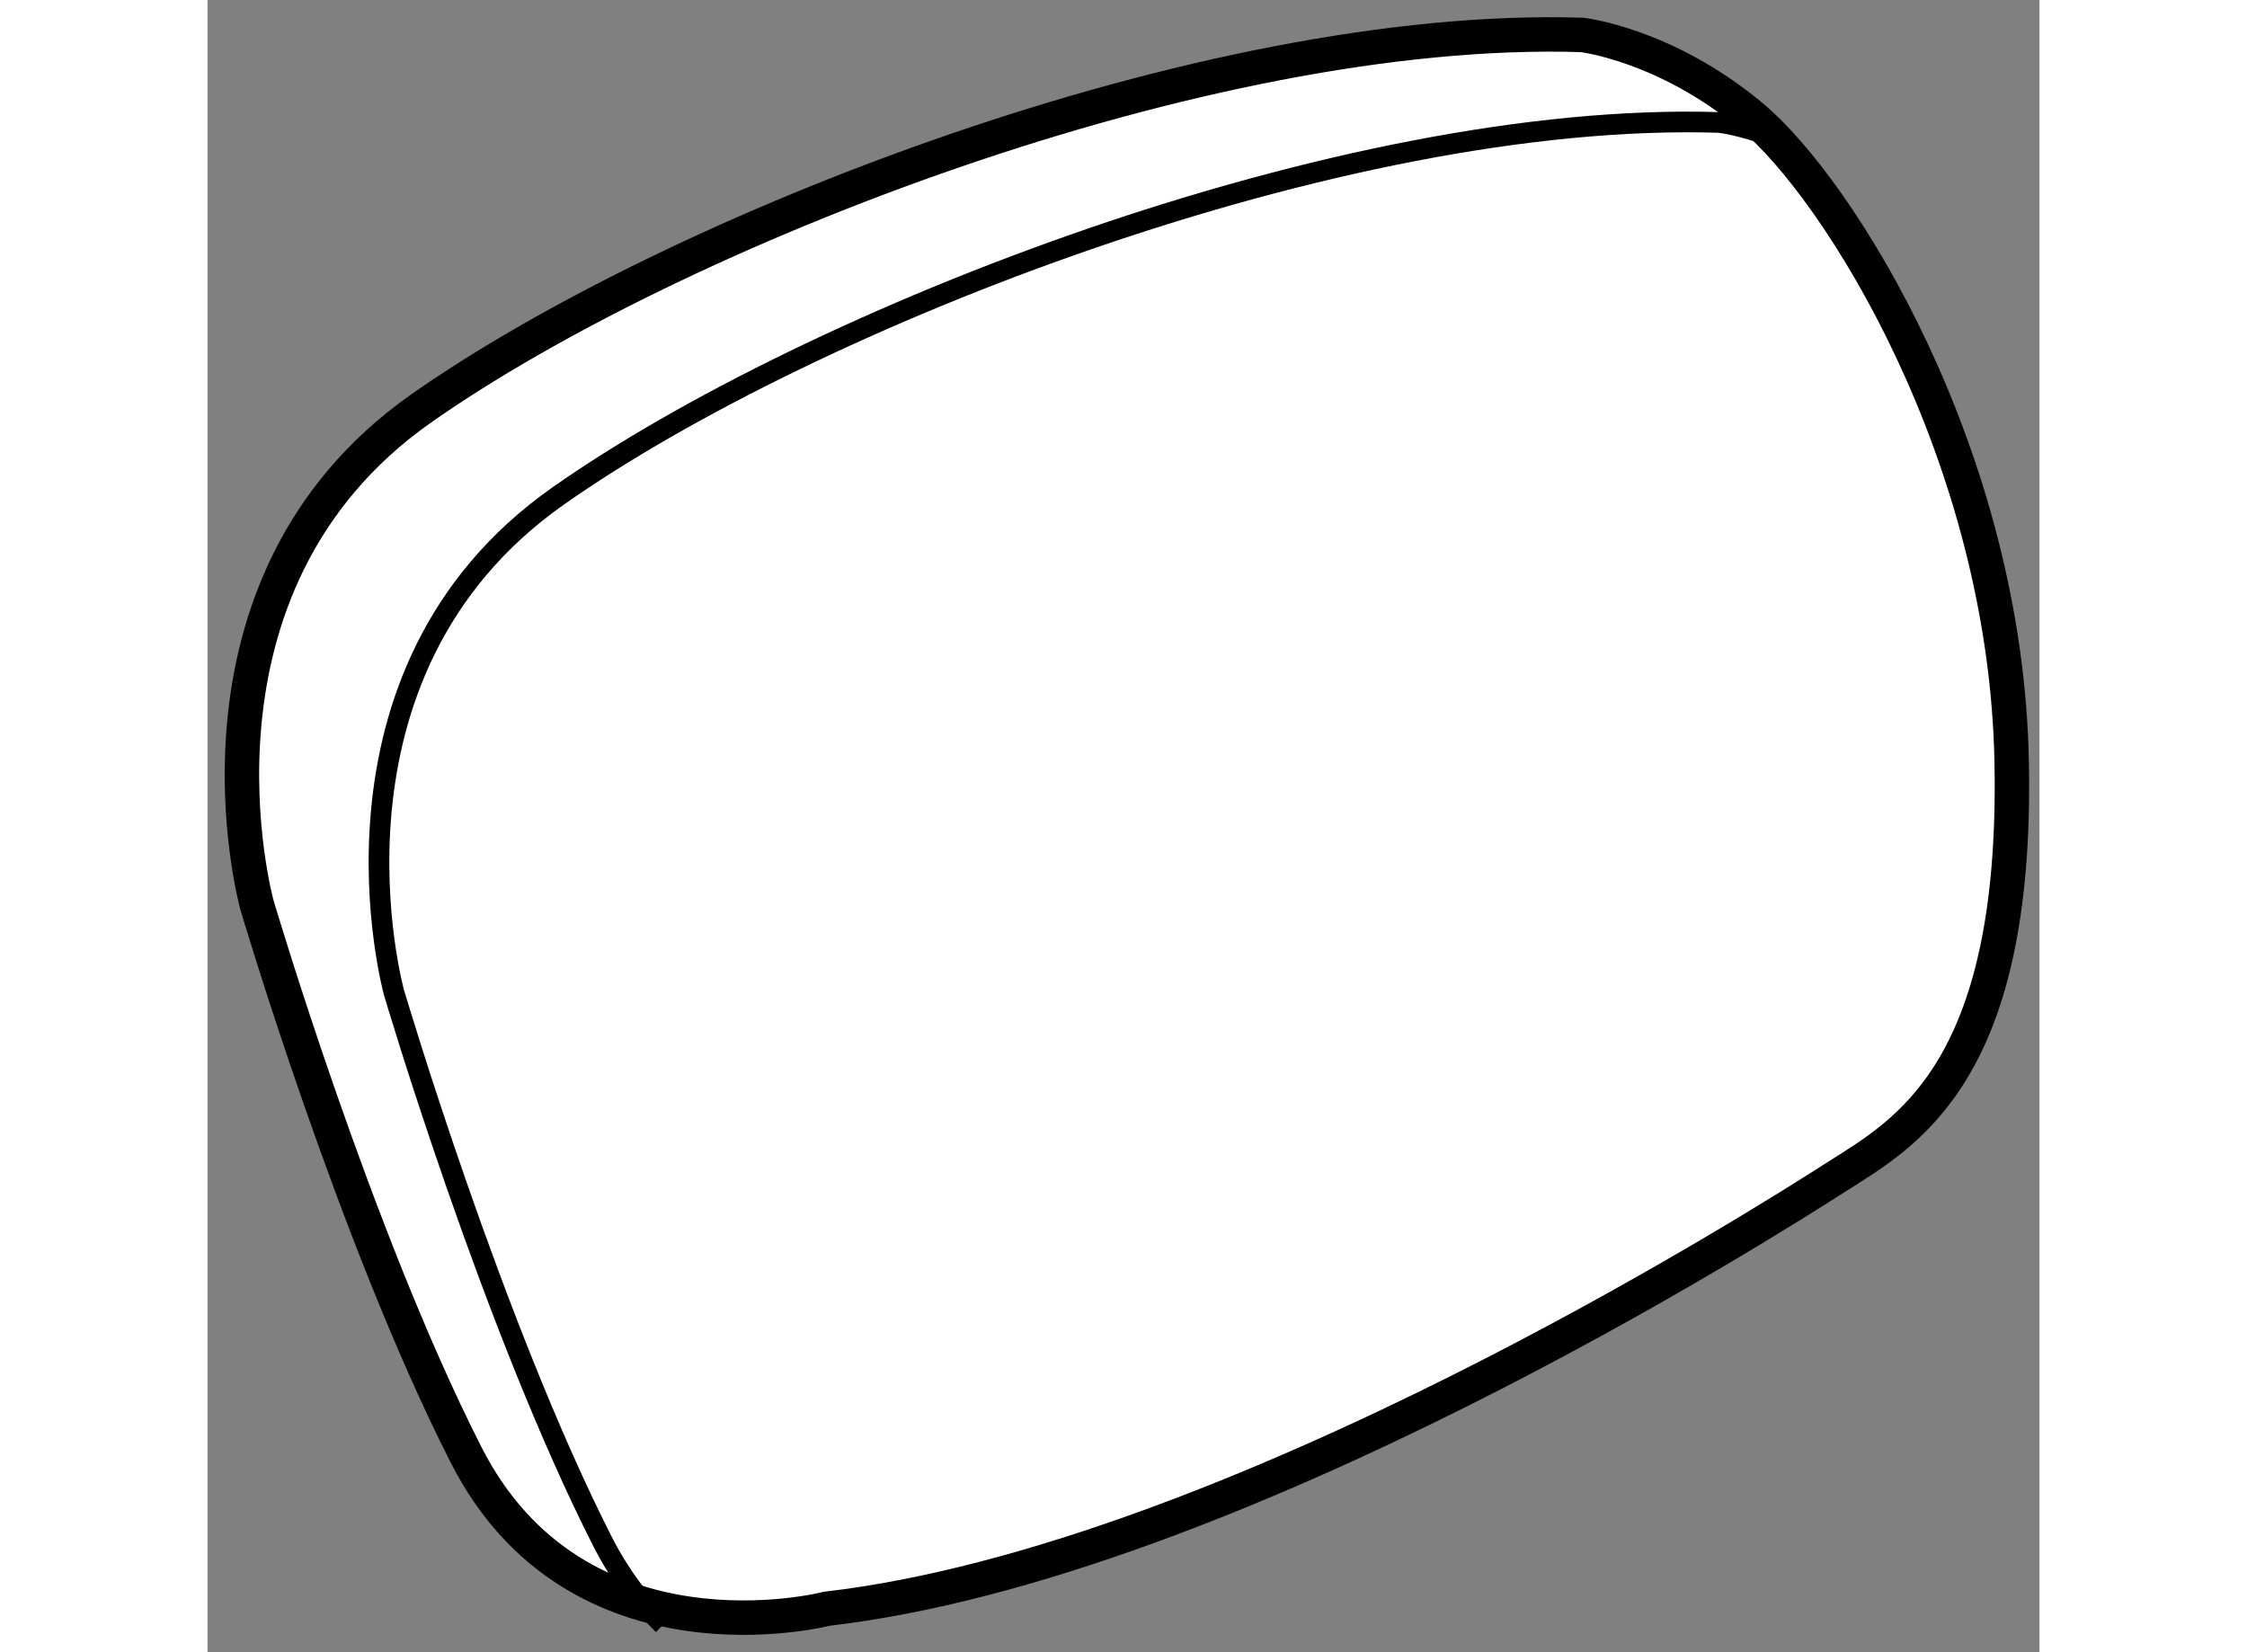
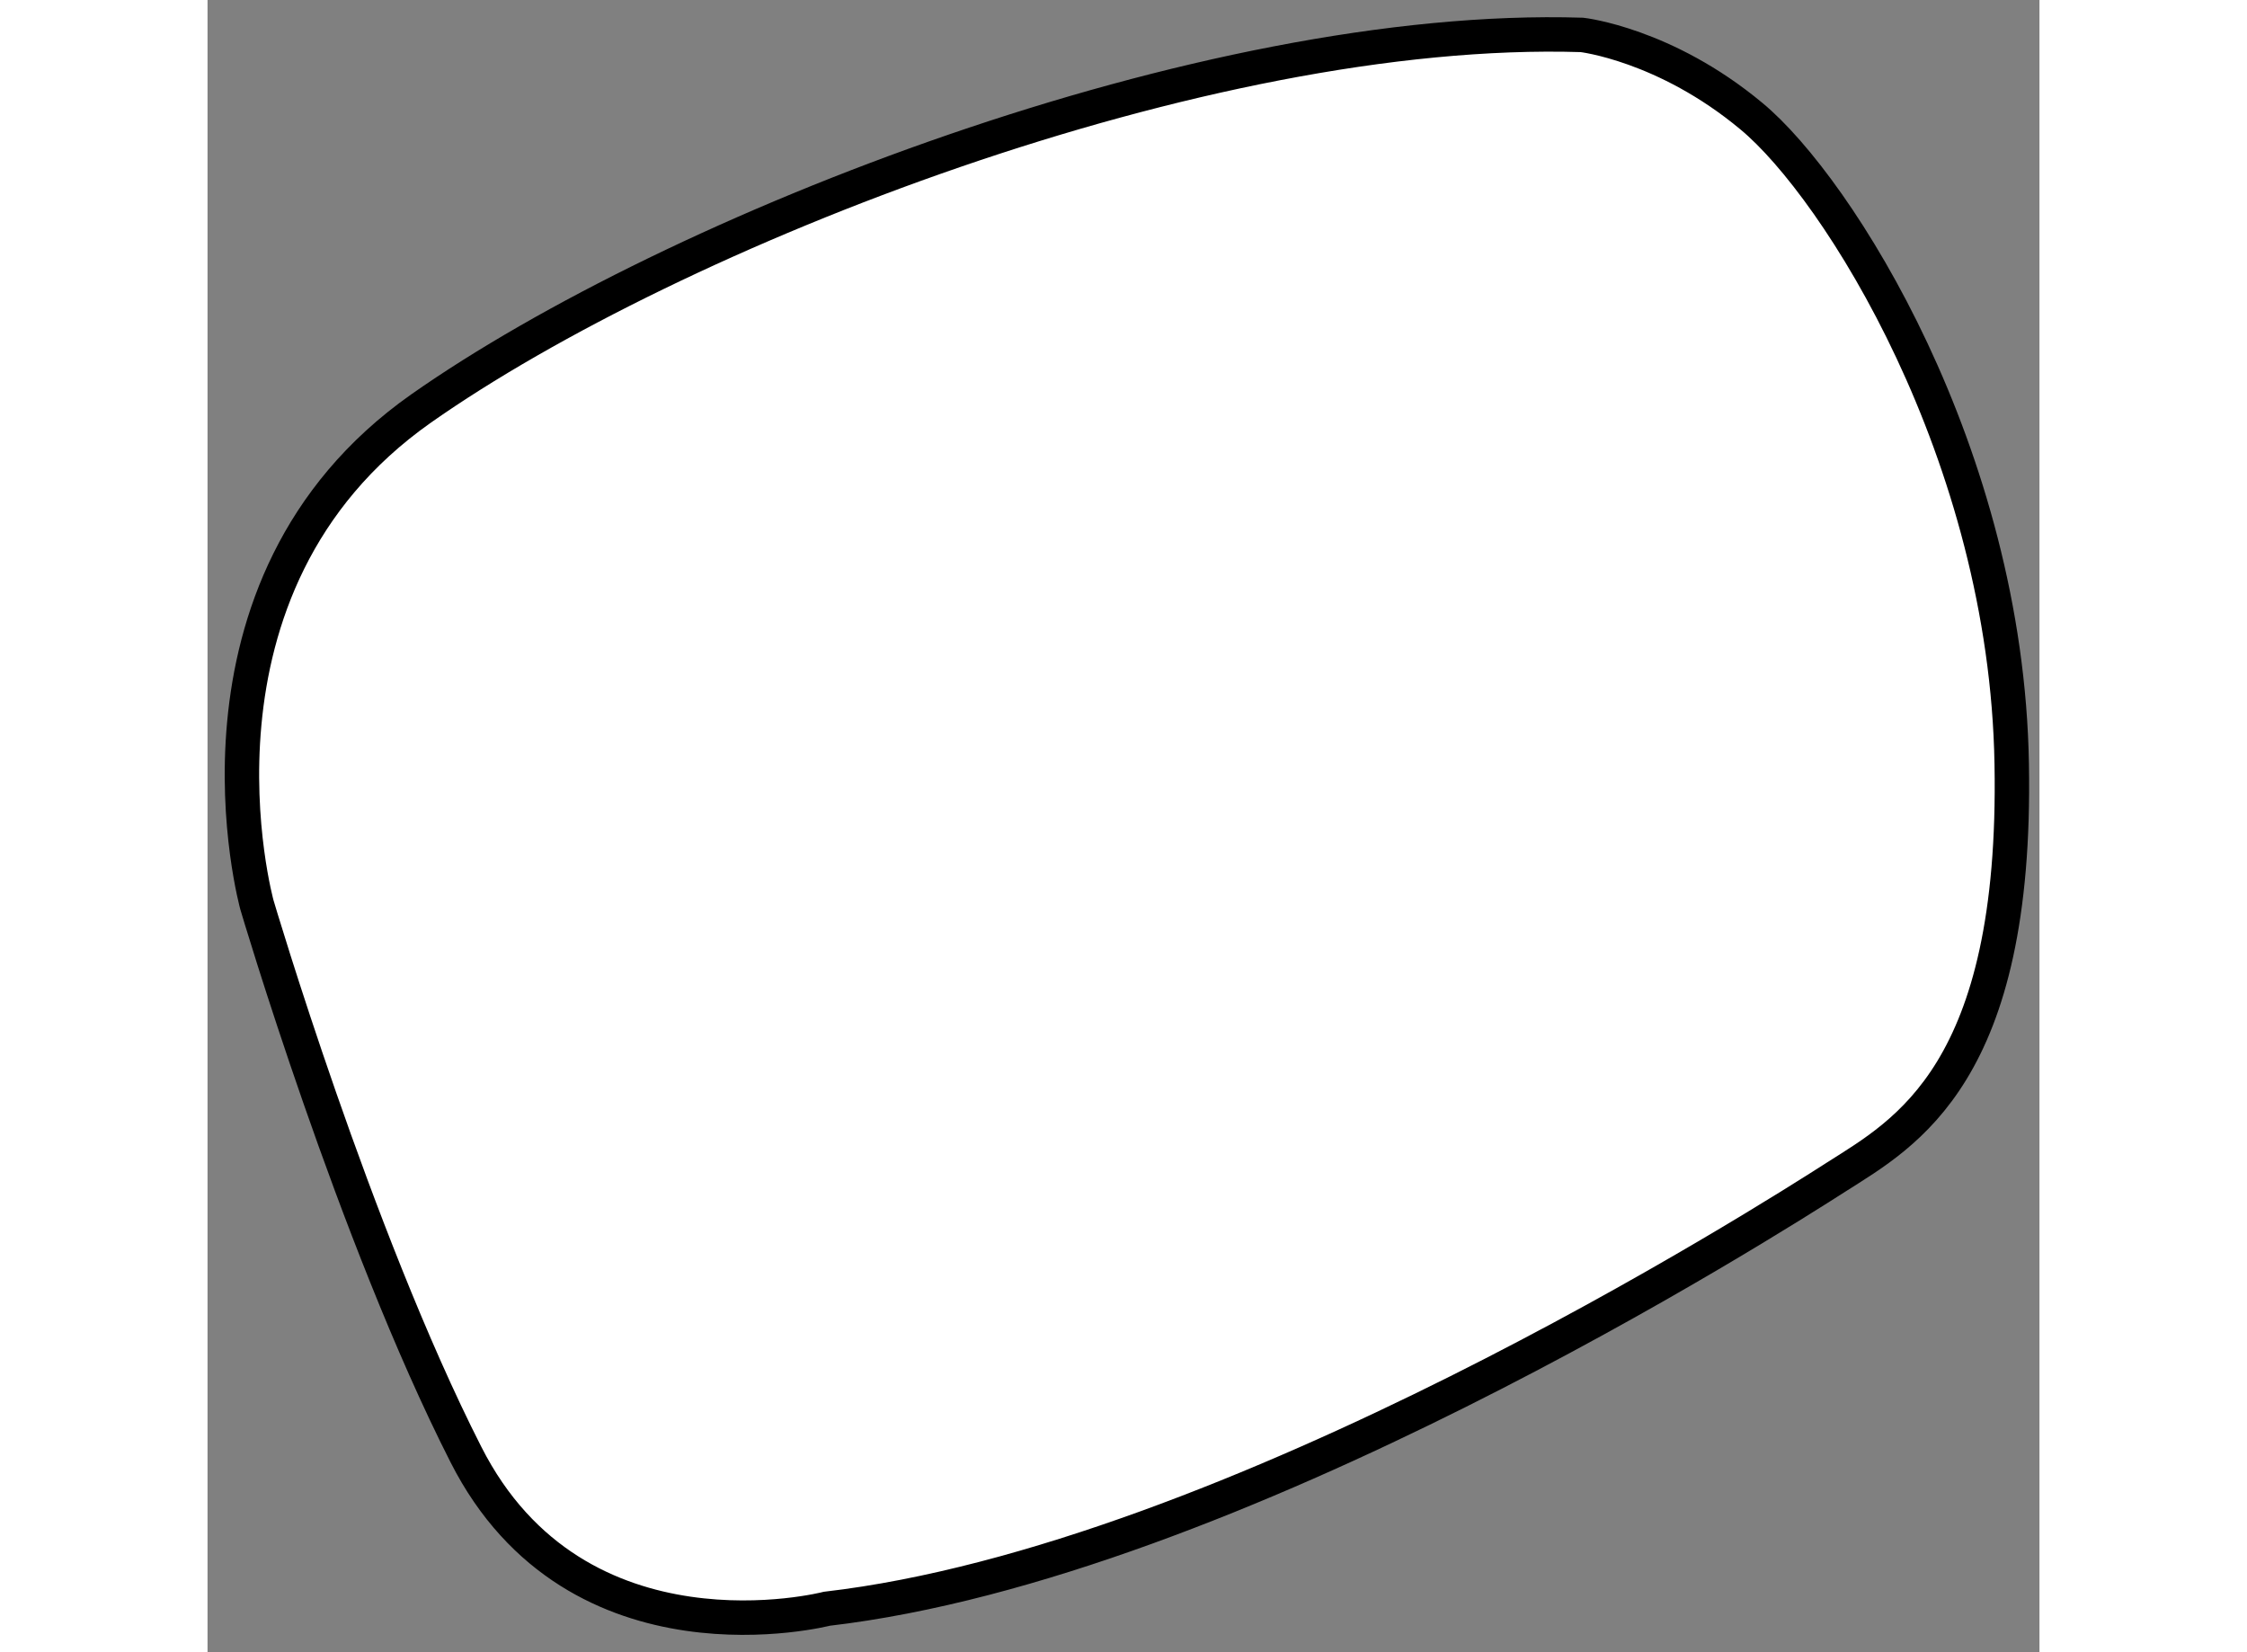
<svg xmlns="http://www.w3.org/2000/svg" version="1.1" x="0px" y="0px" width="244.8px" height="180px" viewBox="183.531 67.621 26.602 23.992" enable-background="new 0 0 244.8 180" xml:space="preserve">
  <rect x="183.531" y="67.621" width="26.602" height="23.992" fill="#808080" stroke="none" />
  <g>
    <path fill="#FFFFFF" stroke="#000000" stroke-width="0.5" d="M203.489,68.128c0,0,1.207,0.135,2.461,1.18   c1.253,1.036,3.705,4.908,3.78,9.407c0.082,4.498-1.55,5.362-2.544,5.995c-0.994,0.637-8.772,5.588-14.662,6.272   c0,0-3.63,0.938-5.241-2.24c-1.616-3.178-3.034-7.979-3.034-7.979s-1.286-4.629,2.383-7.21   C190.303,70.976,198.004,67.956,203.489,68.128z" />
-     <path fill="none" stroke="#000000" stroke-width="0.3" d="M190.147,91.213c-0.324-0.315-0.627-0.713-0.877-1.201   c-1.613-3.174-3.031-7.977-3.031-7.977s-1.286-4.632,2.384-7.212c3.671-2.579,11.372-5.596,16.857-5.424c0,0,0.305,0.033,0.76,0.2   " />
  </g>
</svg>